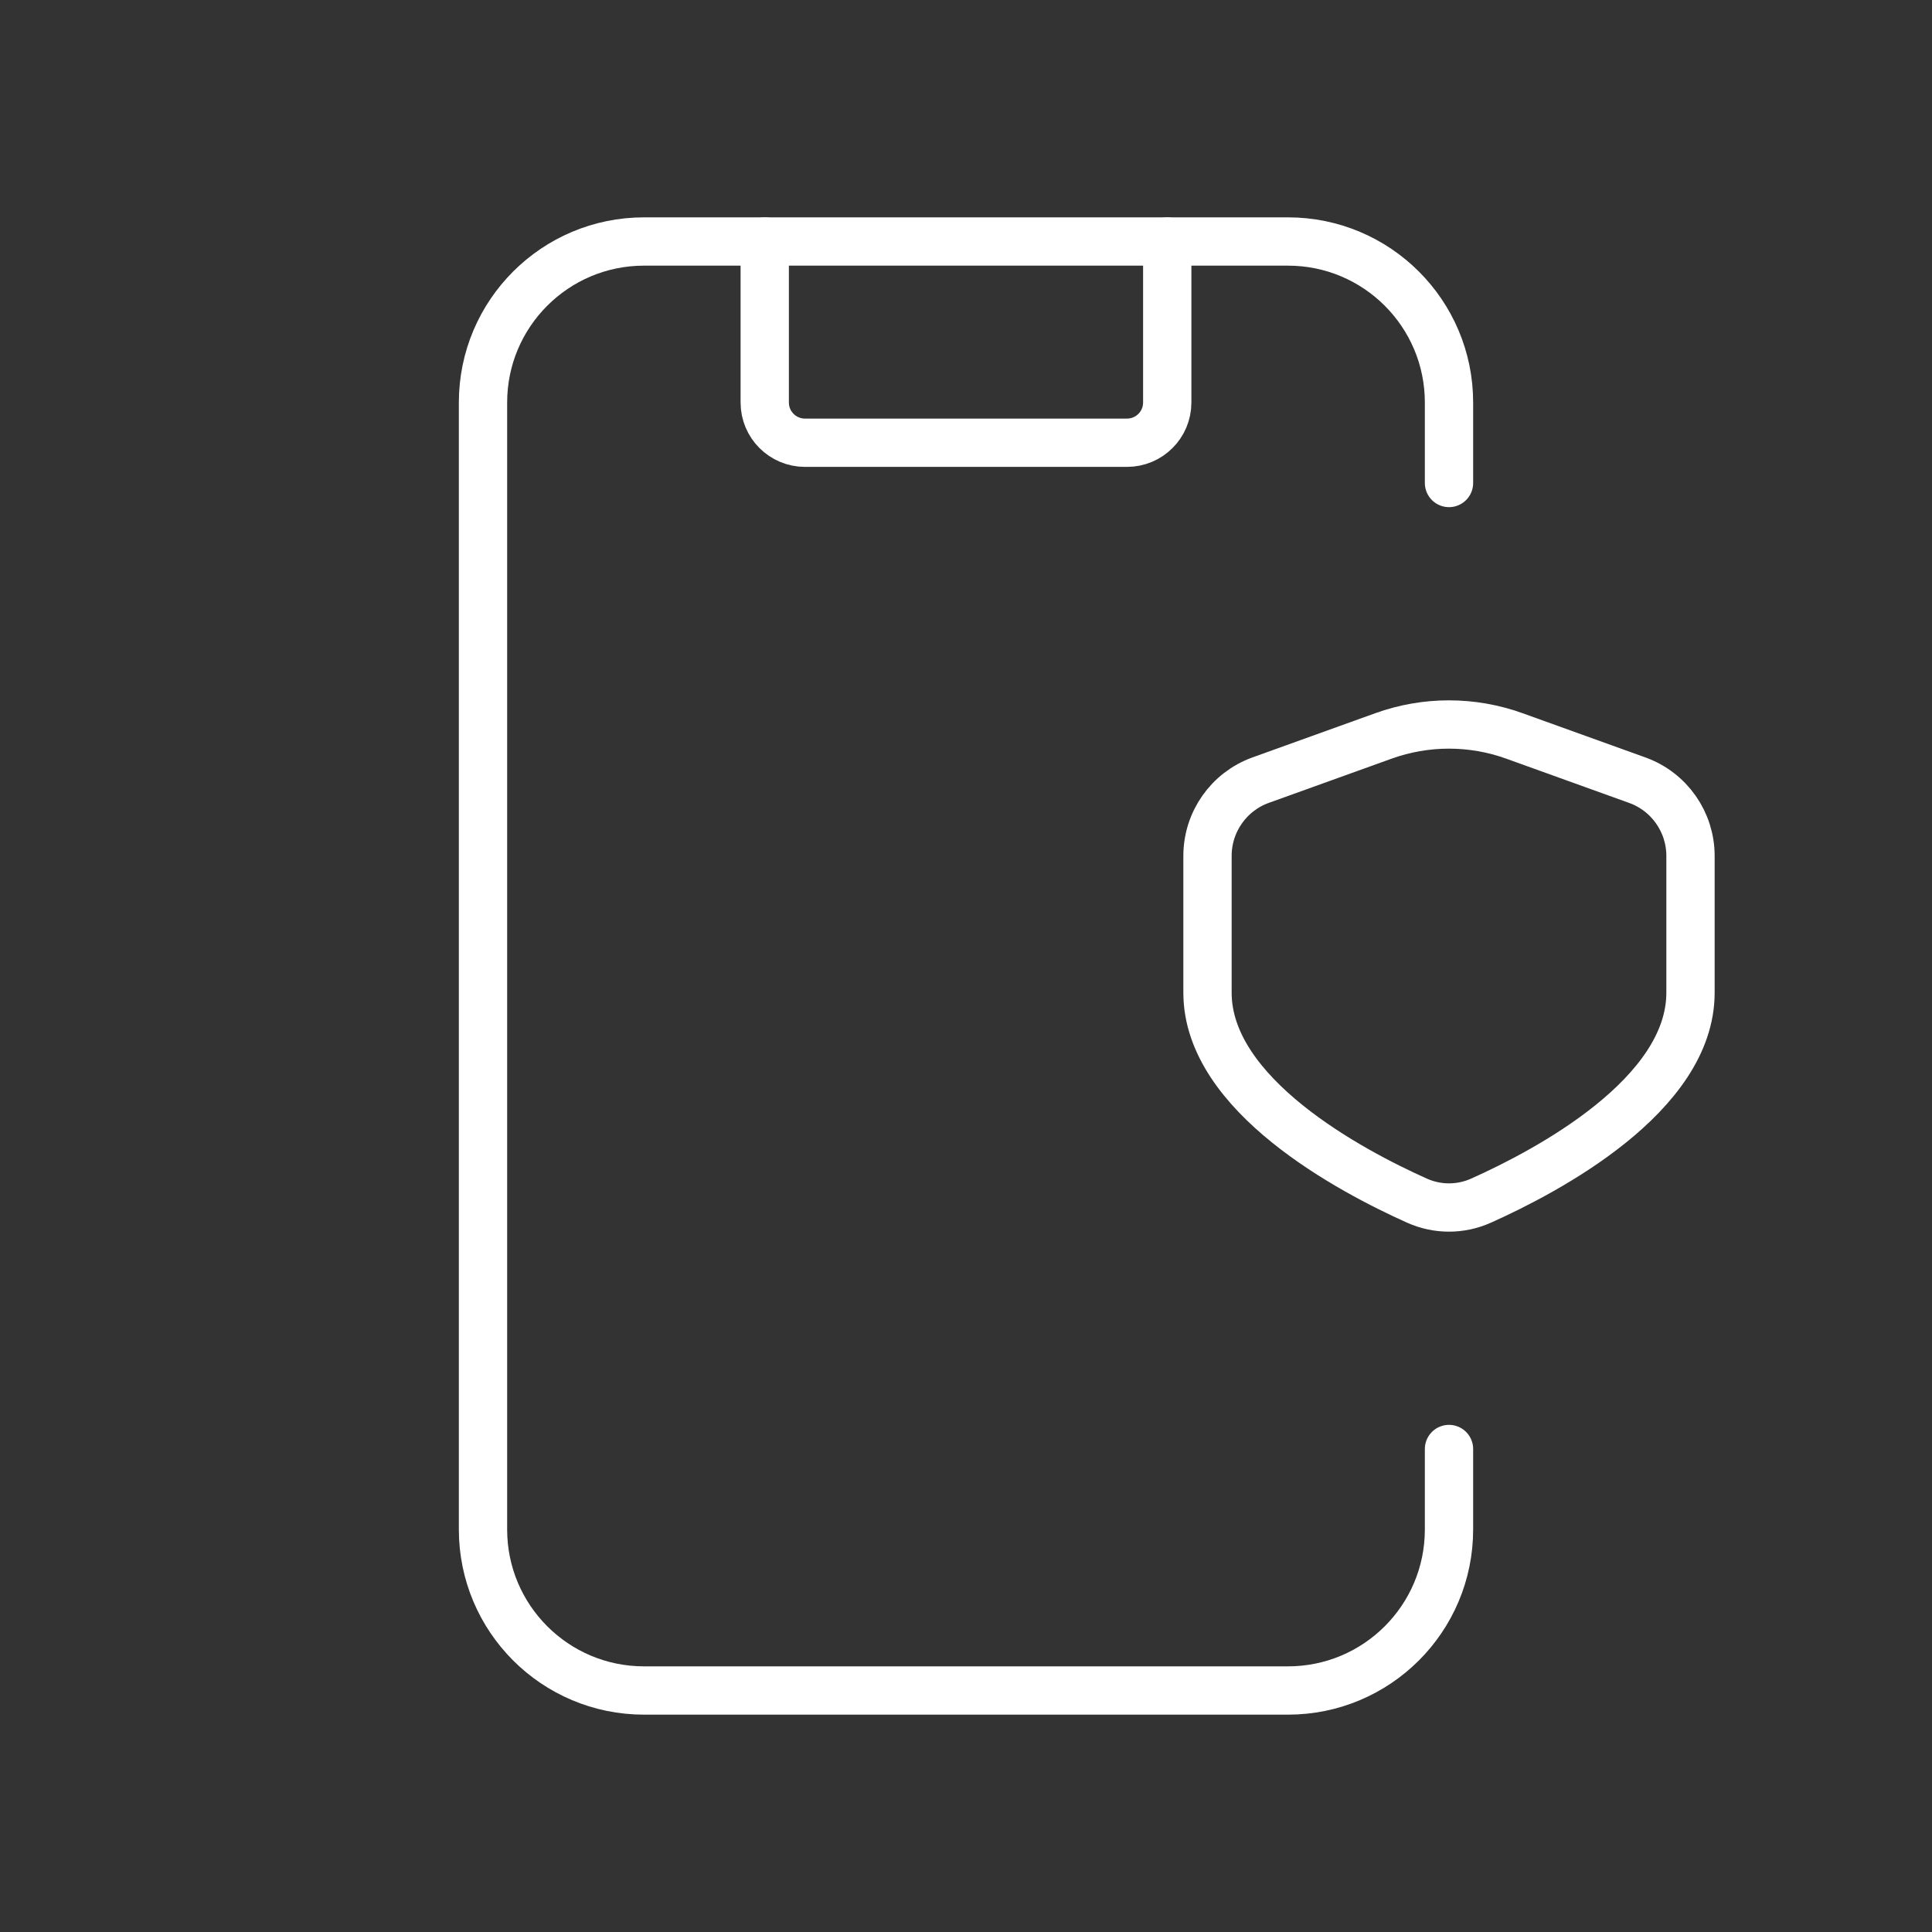
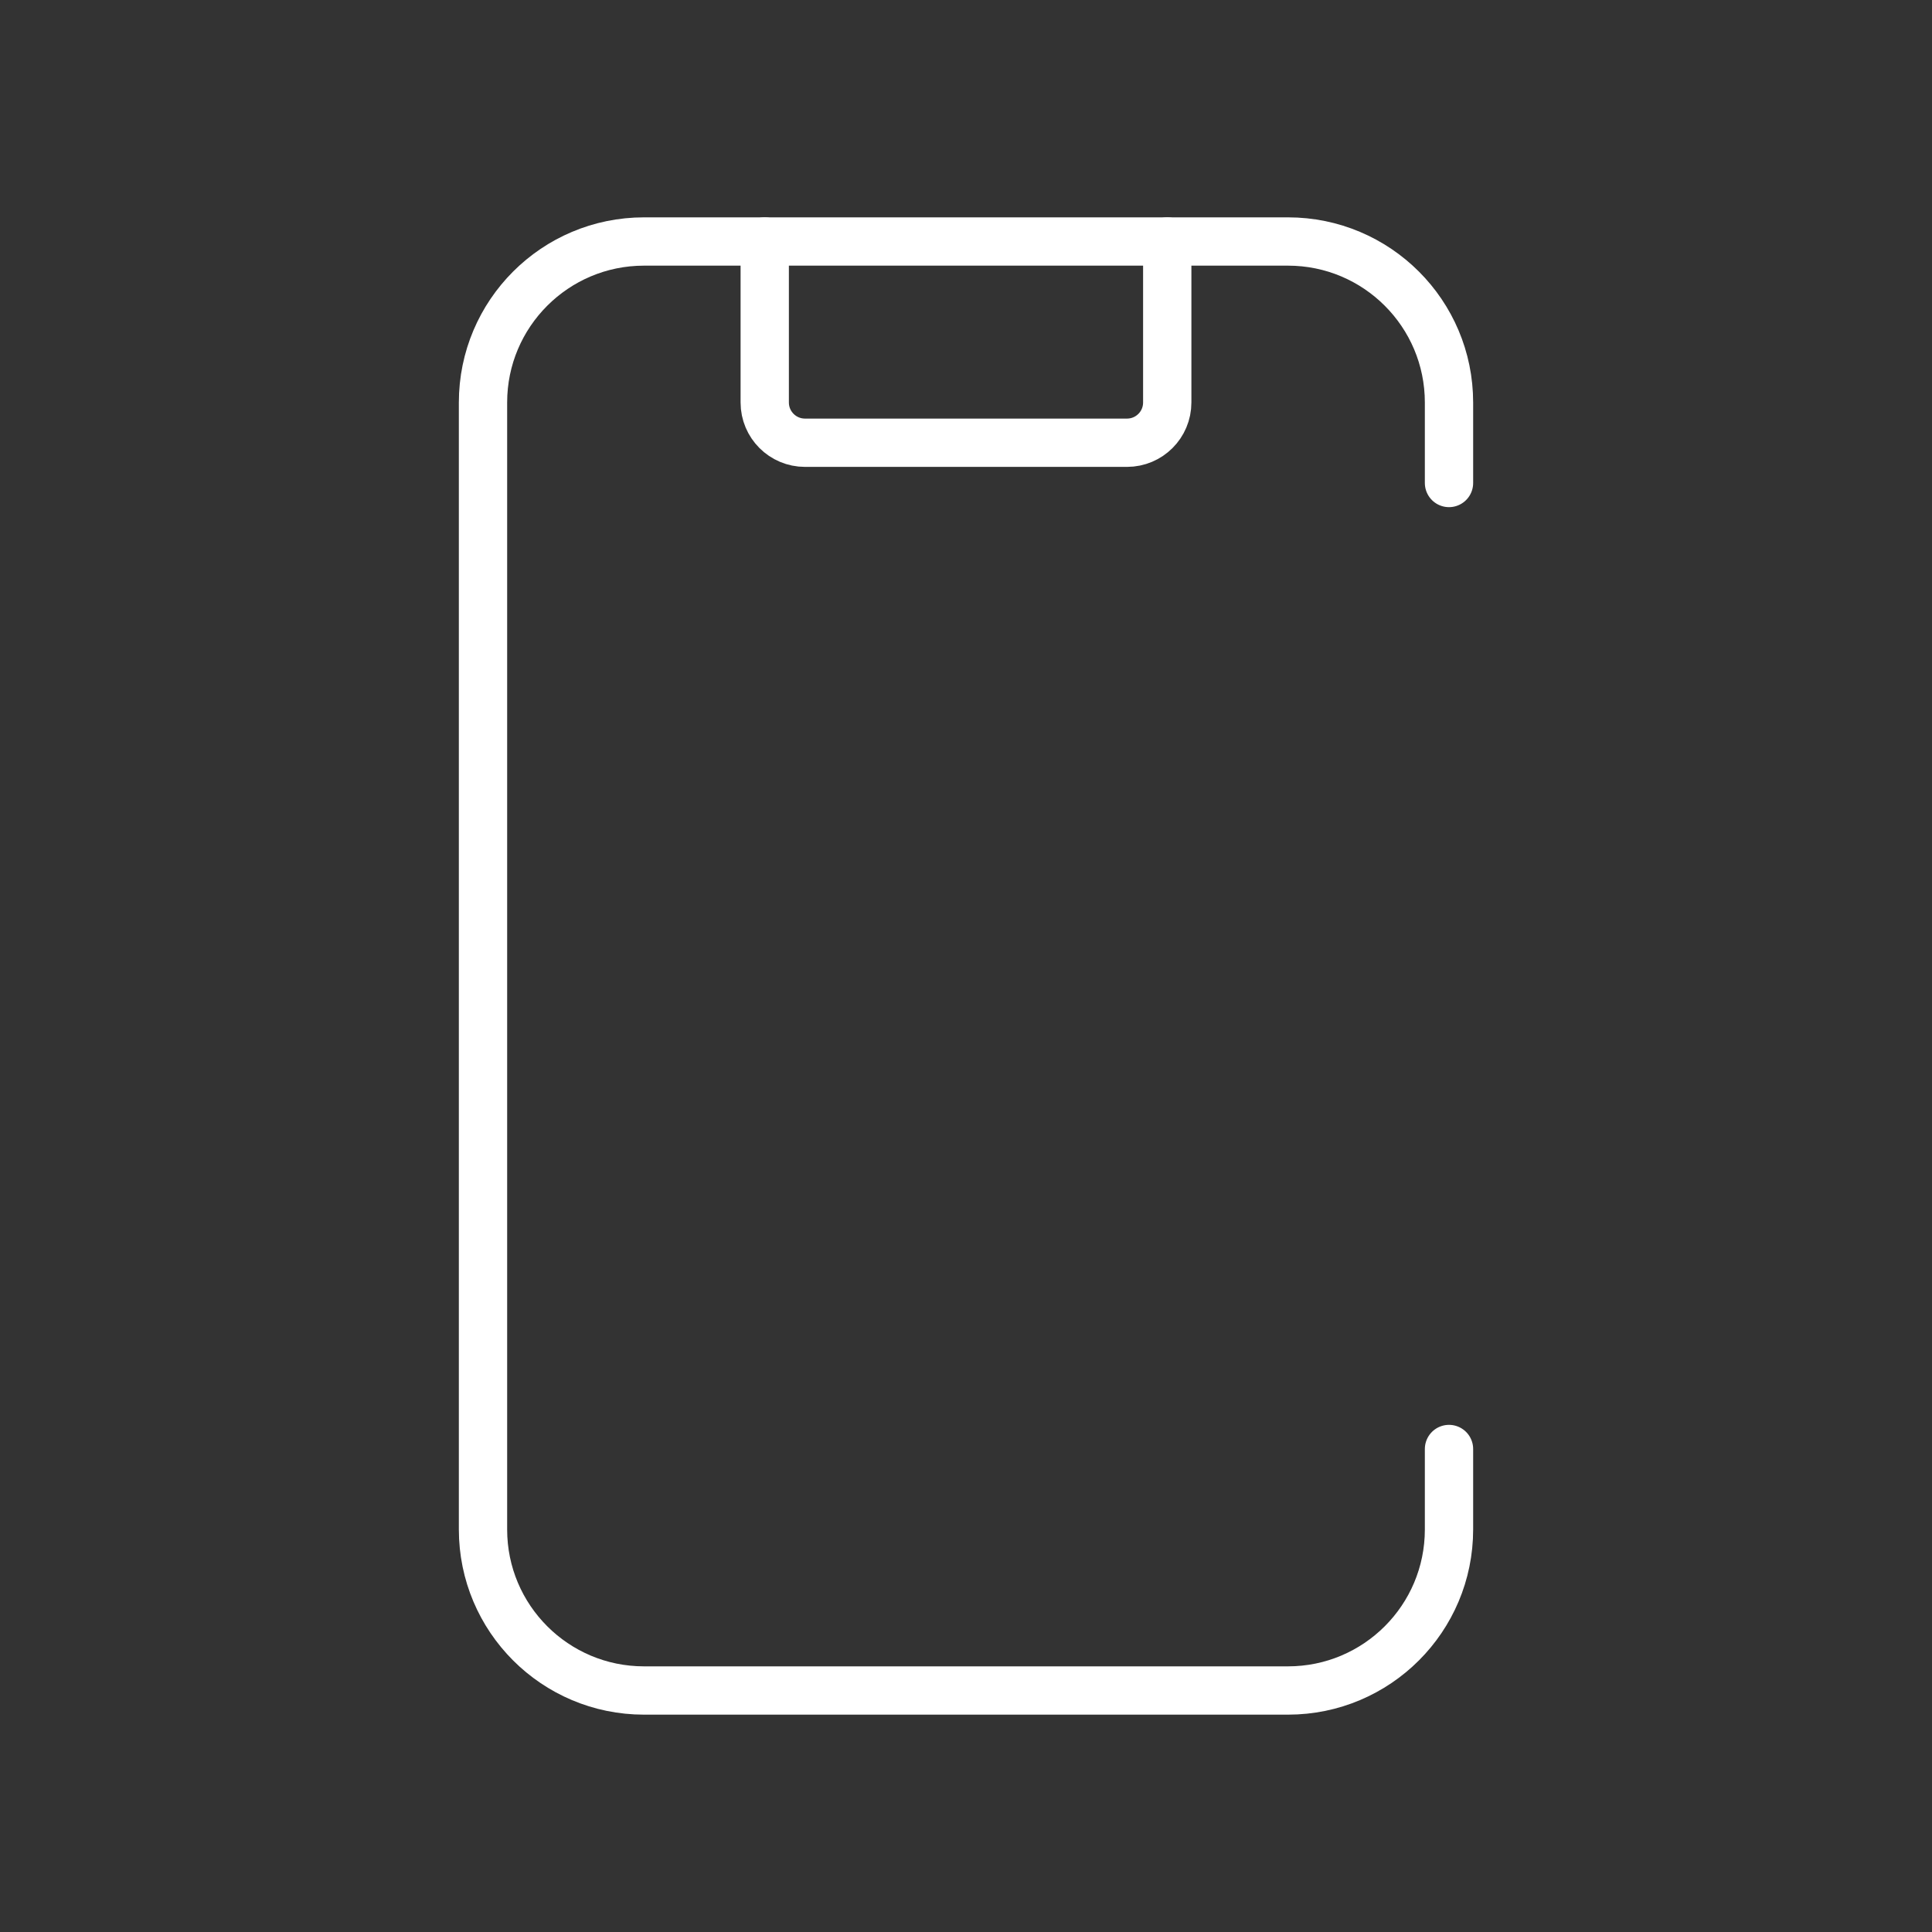
<svg xmlns="http://www.w3.org/2000/svg" width="80" height="80" viewBox="0 0 80 80" fill="none">
  <rect x="0" y="0" width="80" height="80" fill="#333333" stroke="none" />
-   <path fill-rule="evenodd" clip-rule="evenodd" d="M50 35.44V41.106C50 45.343 55.937 48.49 58.667 49.713C59.514 50.096 60.486 50.096 61.333 49.713C64.063 48.49 70 45.35 70 41.106V35.44C69.999 34.035 69.118 32.782 67.797 32.306L62.707 30.473C60.955 29.842 59.038 29.842 57.287 30.473L52.203 32.303C50.881 32.779 50 34.034 50 35.44H50Z" stroke="white" stroke-width="2" stroke-linecap="round" stroke-linejoin="round" />
  <path d="M60 60V63.333C60 67.015 57.015 70 53.333 70H26.667C22.985 70 20 67.015 20 63.333V16.667C20 12.985 22.985 10 26.667 10H53.333C57.015 10 60 12.985 60 16.667V20" stroke="white" stroke-width="2" stroke-linecap="round" stroke-linejoin="round" />
  <path d="M48.333 10V16.667C48.333 17.587 47.587 18.333 46.666 18.333H33.333C32.413 18.333 31.666 17.587 31.666 16.667V10" stroke="white" stroke-width="2" stroke-linecap="round" stroke-linejoin="round" />
</svg>